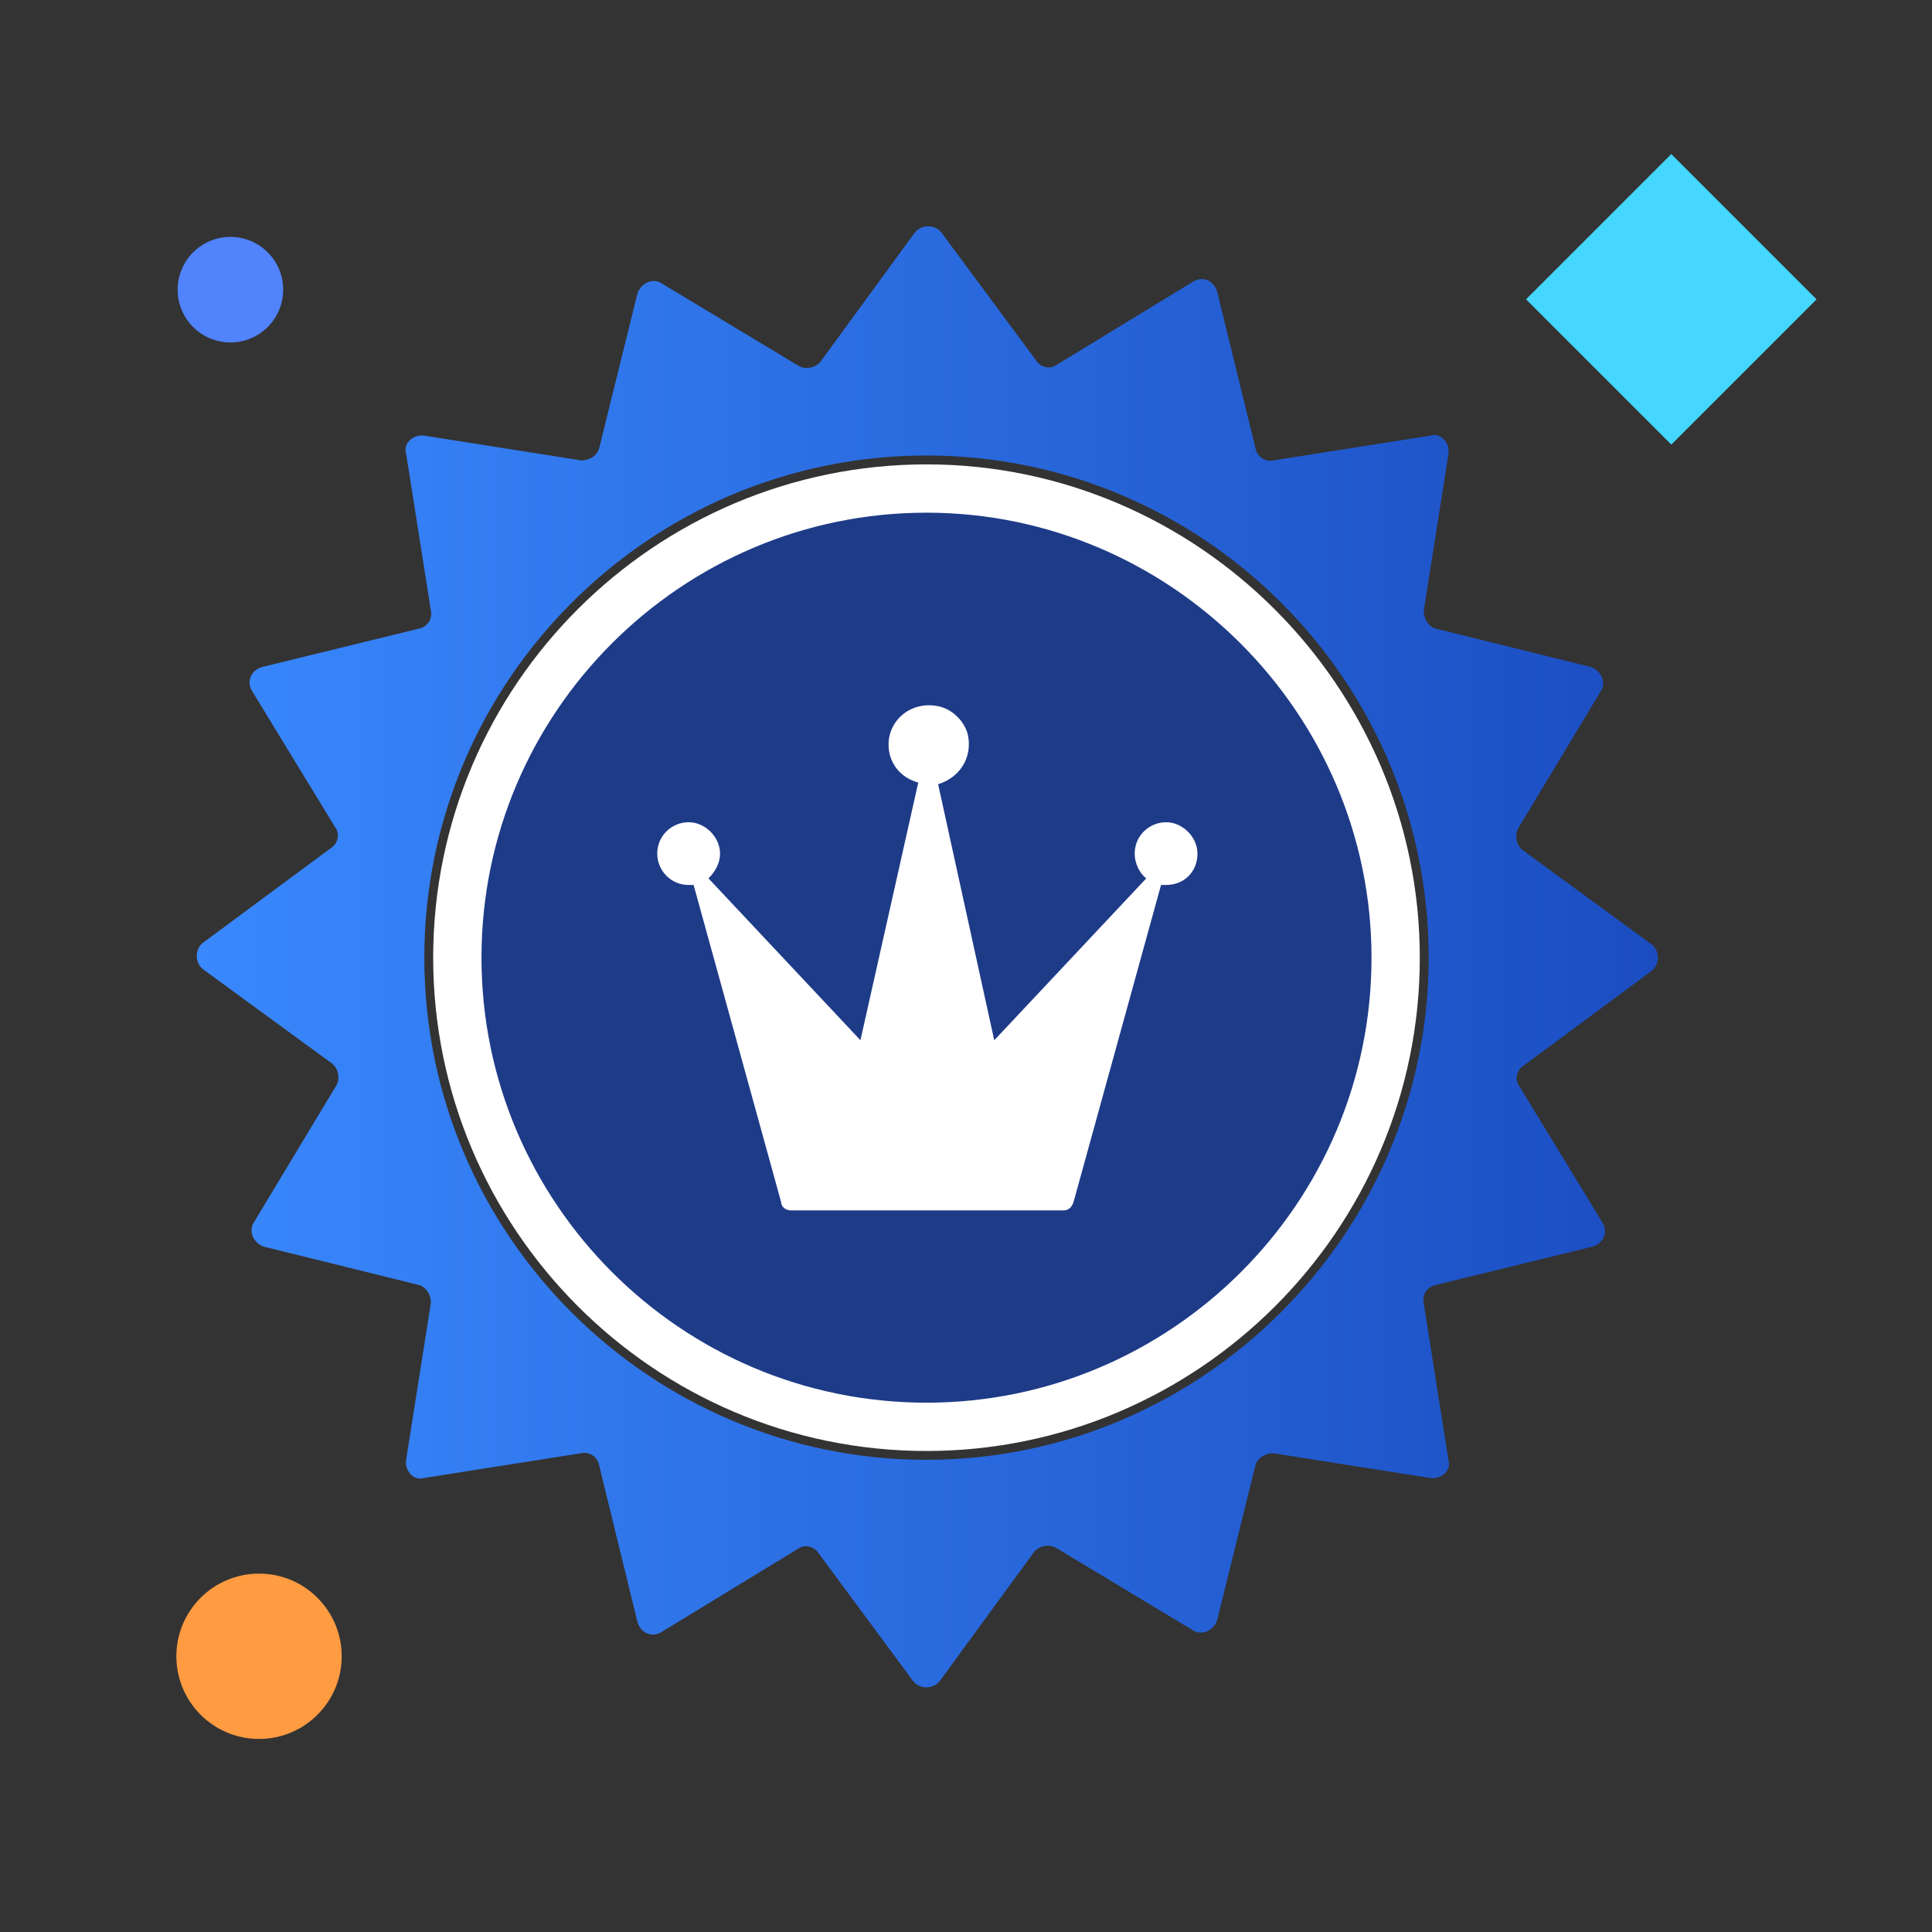
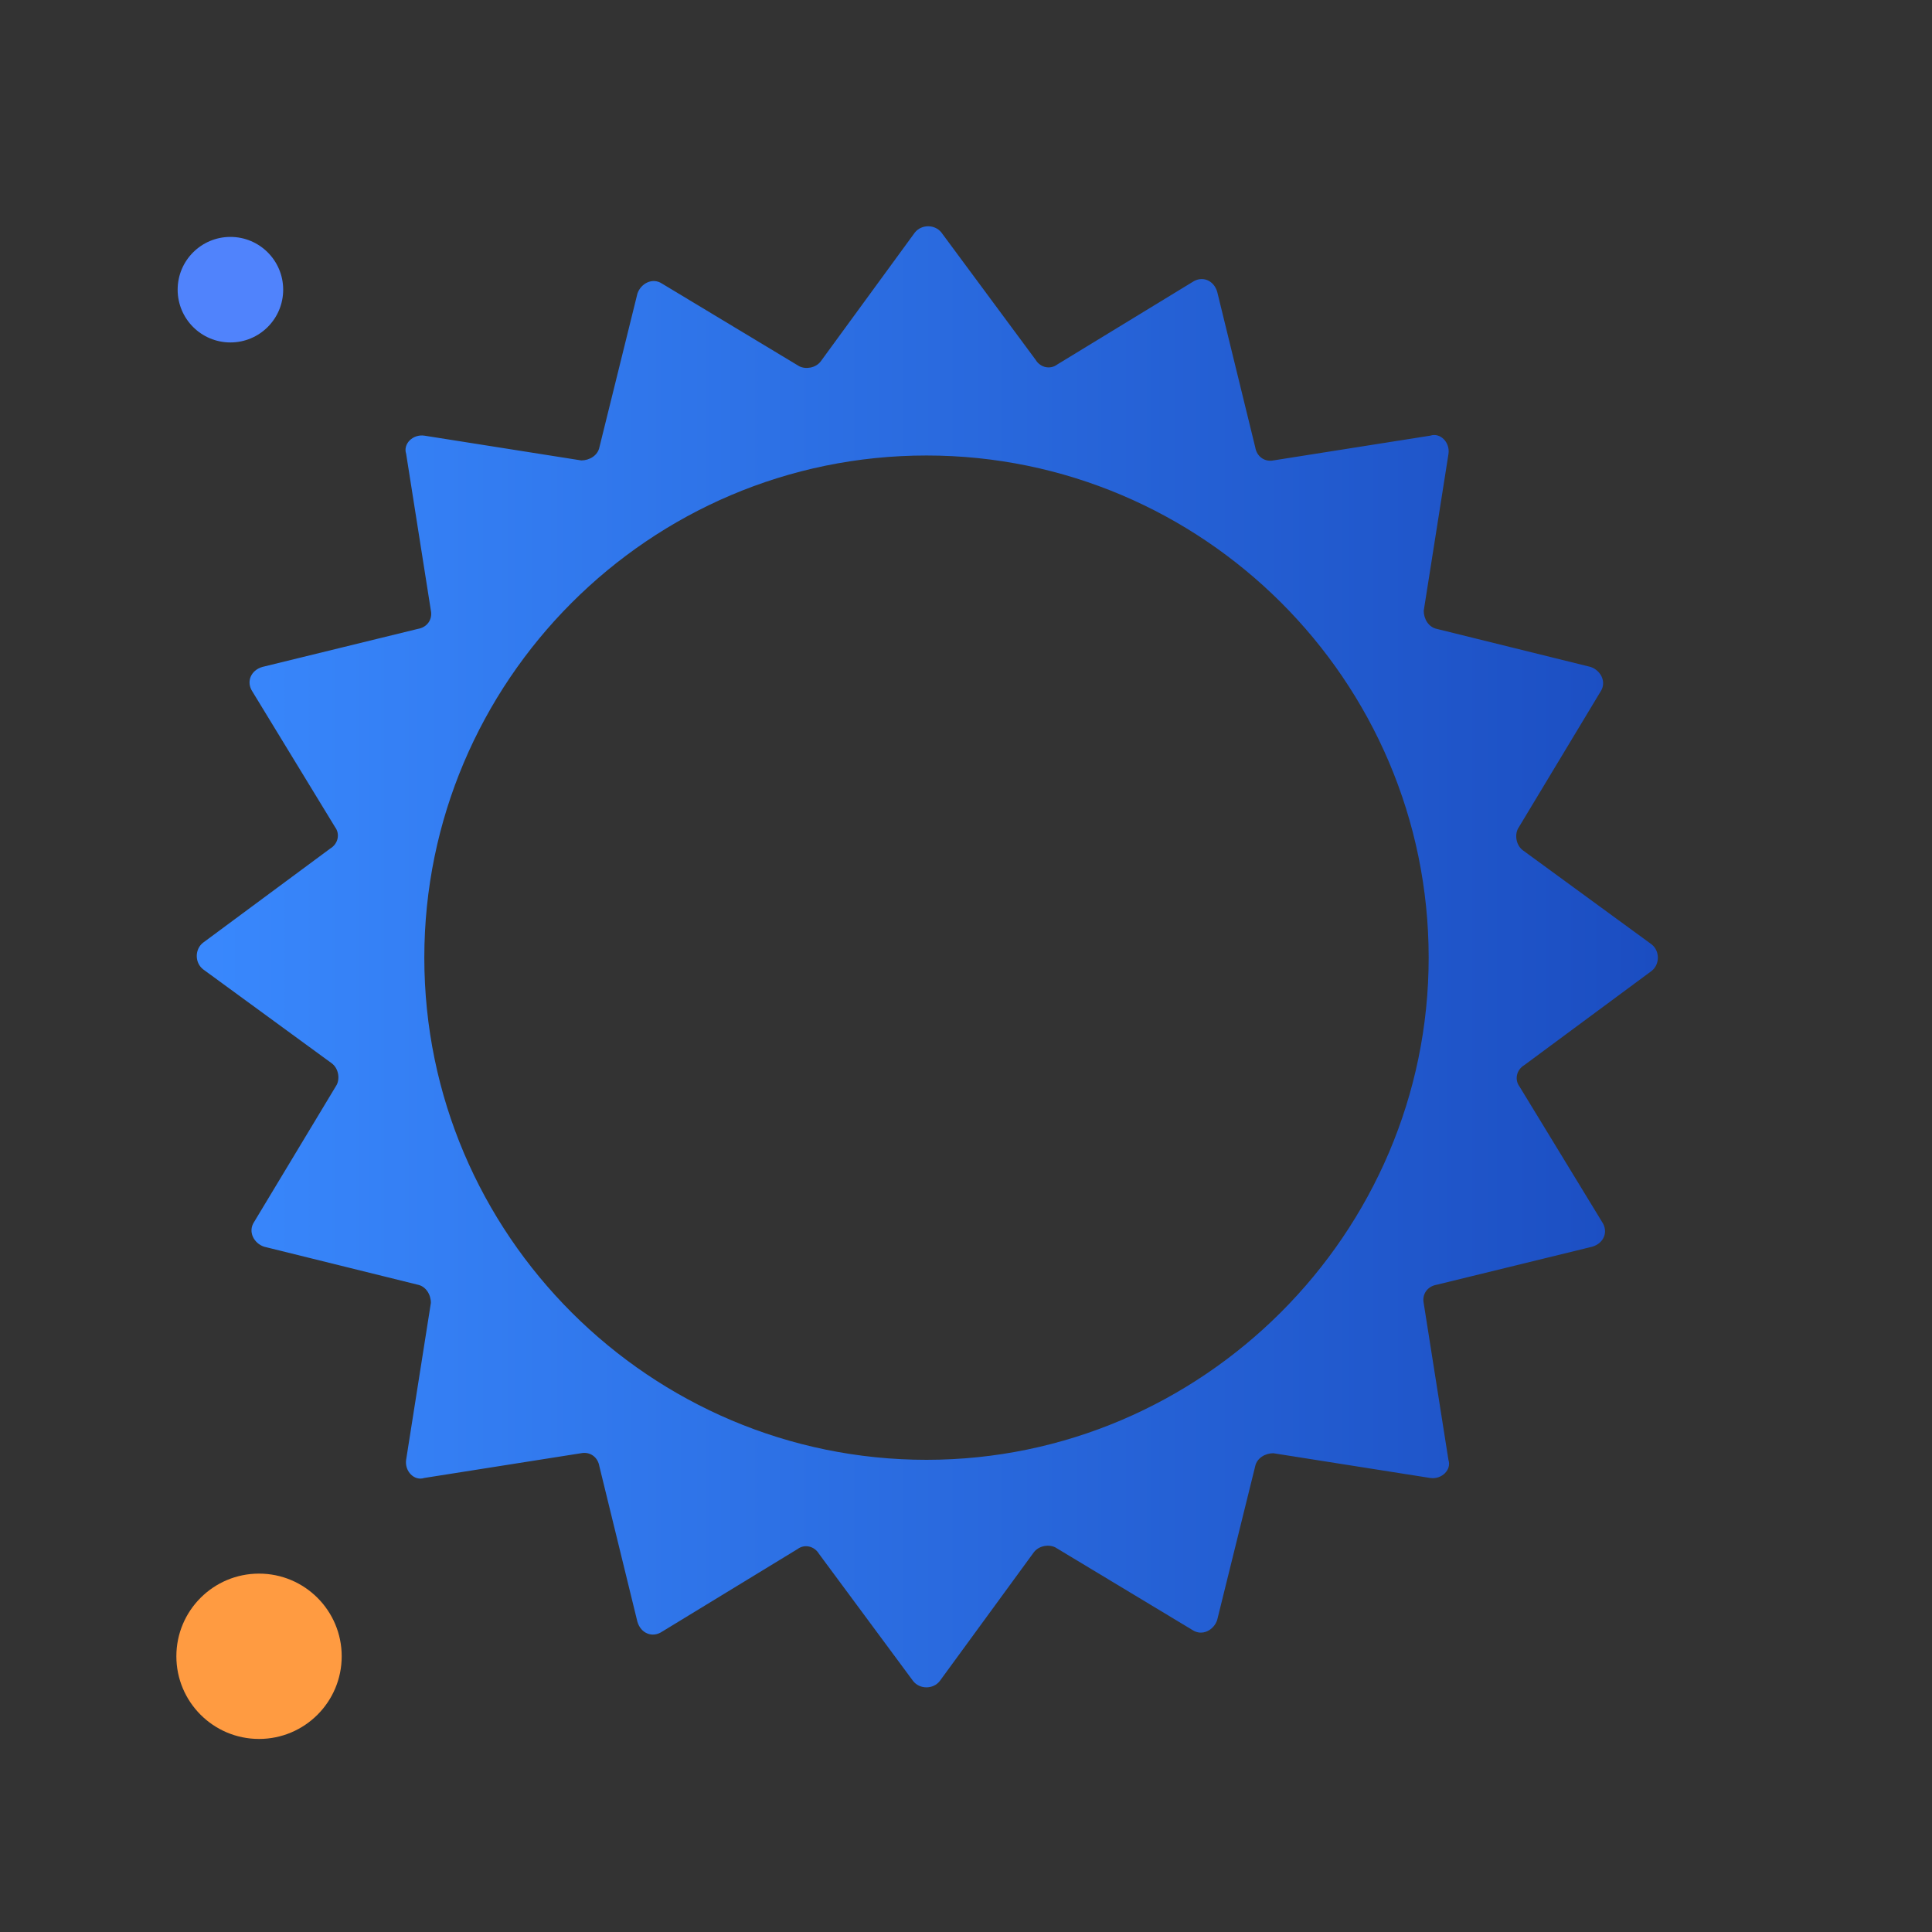
<svg xmlns="http://www.w3.org/2000/svg" version="1.1" id="high-standards" x="0px" y="0px" width="80px" height="80px" viewBox="0 0 80 80" enable-background="new 0 0 80 80" xml:space="preserve">
  <rect x="0" y="0" width="80" height="80" fill="#333333" stroke="none" />
  <g id="Layer_1">
    <circle fill="#FF9B41" cx="10.726" cy="68.583" r="3.423" />
    <circle fill="#5083FC" cx="9.541" cy="11.995" r="2.185" />
-     <rect x="64.959" y="8.148" transform="matrix(0.707 0.707 -0.707 0.707 29.039 -45.307)" fill="#45D7FF" width="8.508" height="8.507" />
    <g>
      <linearGradient id="high-standards_1_" gradientUnits="userSpaceOnUse" x1="8.149" y1="39.619" x2="68.648" y2="39.619">
        <stop offset="9.621400e-04" style="stop-color:#3988FD" />
        <stop offset="1" style="stop-color:#1B4DC1" />
      </linearGradient>
      <path fill="url(#high-standards_1_)" d="M68.393,40.202c0.341-0.274,0.341-0.821,0-1.095l-5.336-3.899c-0.273-0.205-0.342-0.615-0.204-0.89    l3.42-5.677c0.272-0.41,0-0.889-0.411-1.025l-6.36-1.573c-0.343-0.068-0.548-0.41-0.548-0.753l1.025-6.497    c0.068-0.479-0.342-0.891-0.752-0.754l-6.498,1.026c-0.342,0.068-0.685-0.137-0.753-0.547l-1.573-6.43    c-0.137-0.479-0.616-0.684-1.025-0.41l-5.608,3.42c-0.274,0.205-0.686,0.137-0.891-0.205L38.98,9.626    c-0.273-0.342-0.821-0.342-1.096,0l-3.898,5.336c-0.204,0.273-0.615,0.342-0.889,0.205l-5.678-3.42    c-0.409-0.273-0.889,0-1.025,0.41l-1.573,6.361c-0.068,0.343-0.411,0.547-0.753,0.547l-6.498-1.026    c-0.479-0.068-0.889,0.343-0.752,0.754l1.025,6.497c0.068,0.343-0.137,0.685-0.548,0.753l-6.429,1.573    c-0.479,0.137-0.684,0.615-0.411,1.025l3.42,5.609c0.206,0.273,0.138,0.684-0.204,0.889l-5.267,3.899    c-0.342,0.273-0.342,0.82,0,1.095l5.335,3.898c0.273,0.204,0.342,0.615,0.204,0.889l-3.42,5.678c-0.272,0.409,0,0.889,0.411,1.025    l6.36,1.573c0.343,0.068,0.548,0.411,0.548,0.753l-1.025,6.498c-0.068,0.479,0.342,0.889,0.752,0.752l6.498-1.025    c0.342-0.069,0.685,0.137,0.753,0.547l1.573,6.43c0.137,0.479,0.616,0.684,1.025,0.411l5.609-3.42    c0.273-0.206,0.685-0.138,0.889,0.204l3.898,5.267c0.274,0.342,0.821,0.342,1.096,0l3.898-5.335    c0.204-0.273,0.615-0.342,0.889-0.205l5.678,3.421c0.409,0.272,0.889,0,1.025-0.411l1.573-6.361    c0.068-0.342,0.411-0.547,0.753-0.547l6.498,1.025c0.479,0.068,0.889-0.342,0.752-0.752l-1.025-6.498    c-0.068-0.342,0.137-0.685,0.548-0.753l6.429-1.573c0.479-0.137,0.684-0.616,0.411-1.025l-3.42-5.609    c-0.206-0.273-0.138-0.685,0.204-0.889L68.393,40.202z M38.364,60.448c-11.422,0-20.794-9.303-20.794-20.794    c0-11.423,9.303-20.793,20.794-20.793c11.422,0,20.794,9.302,20.794,20.793C59.158,51.076,49.786,60.448,38.364,60.448z" />
-       <path fill="#1E3B88" stroke="#FFFFFF" stroke-width="2" stroke-miterlimit="10" d="M38.364,20.229    c-10.671,0-19.427,8.688-19.427,19.426c0,10.671,8.688,19.427,19.427,19.427c10.671,0,19.427-8.688,19.427-19.427    C57.791,28.984,49.035,20.229,38.364,20.229z" />
-       <path fill="#FFFFFF" d="M48.282,36.645c-0.068,0-0.137,0-0.206,0l-3.624,13.133c-0.068,0.205-0.206,0.343-0.41,0.343h-5.678    h-5.609c-0.204,0-0.41-0.138-0.41-0.343l-3.624-13.133c-0.068,0-0.138,0-0.206,0c-0.753,0-1.3-0.615-1.3-1.3    c0-0.752,0.615-1.299,1.3-1.299c0.684,0,1.3,0.615,1.3,1.299c0,0.411-0.206,0.753-0.479,1.026l6.293,6.703l2.394-10.67    c-0.751-0.205-1.23-0.821-1.23-1.573c0-1.027,0.957-1.847,2.121-1.574c0.546,0.138,1.025,0.616,1.162,1.163    c0.205,0.957-0.343,1.779-1.23,2.053l2.324,10.602l6.294-6.703c-0.273-0.205-0.479-0.615-0.479-1.026    c0-0.752,0.615-1.299,1.3-1.299s1.3,0.615,1.3,1.299C49.582,36.098,49.035,36.645,48.282,36.645z" />
    </g>
  </g>
</svg>